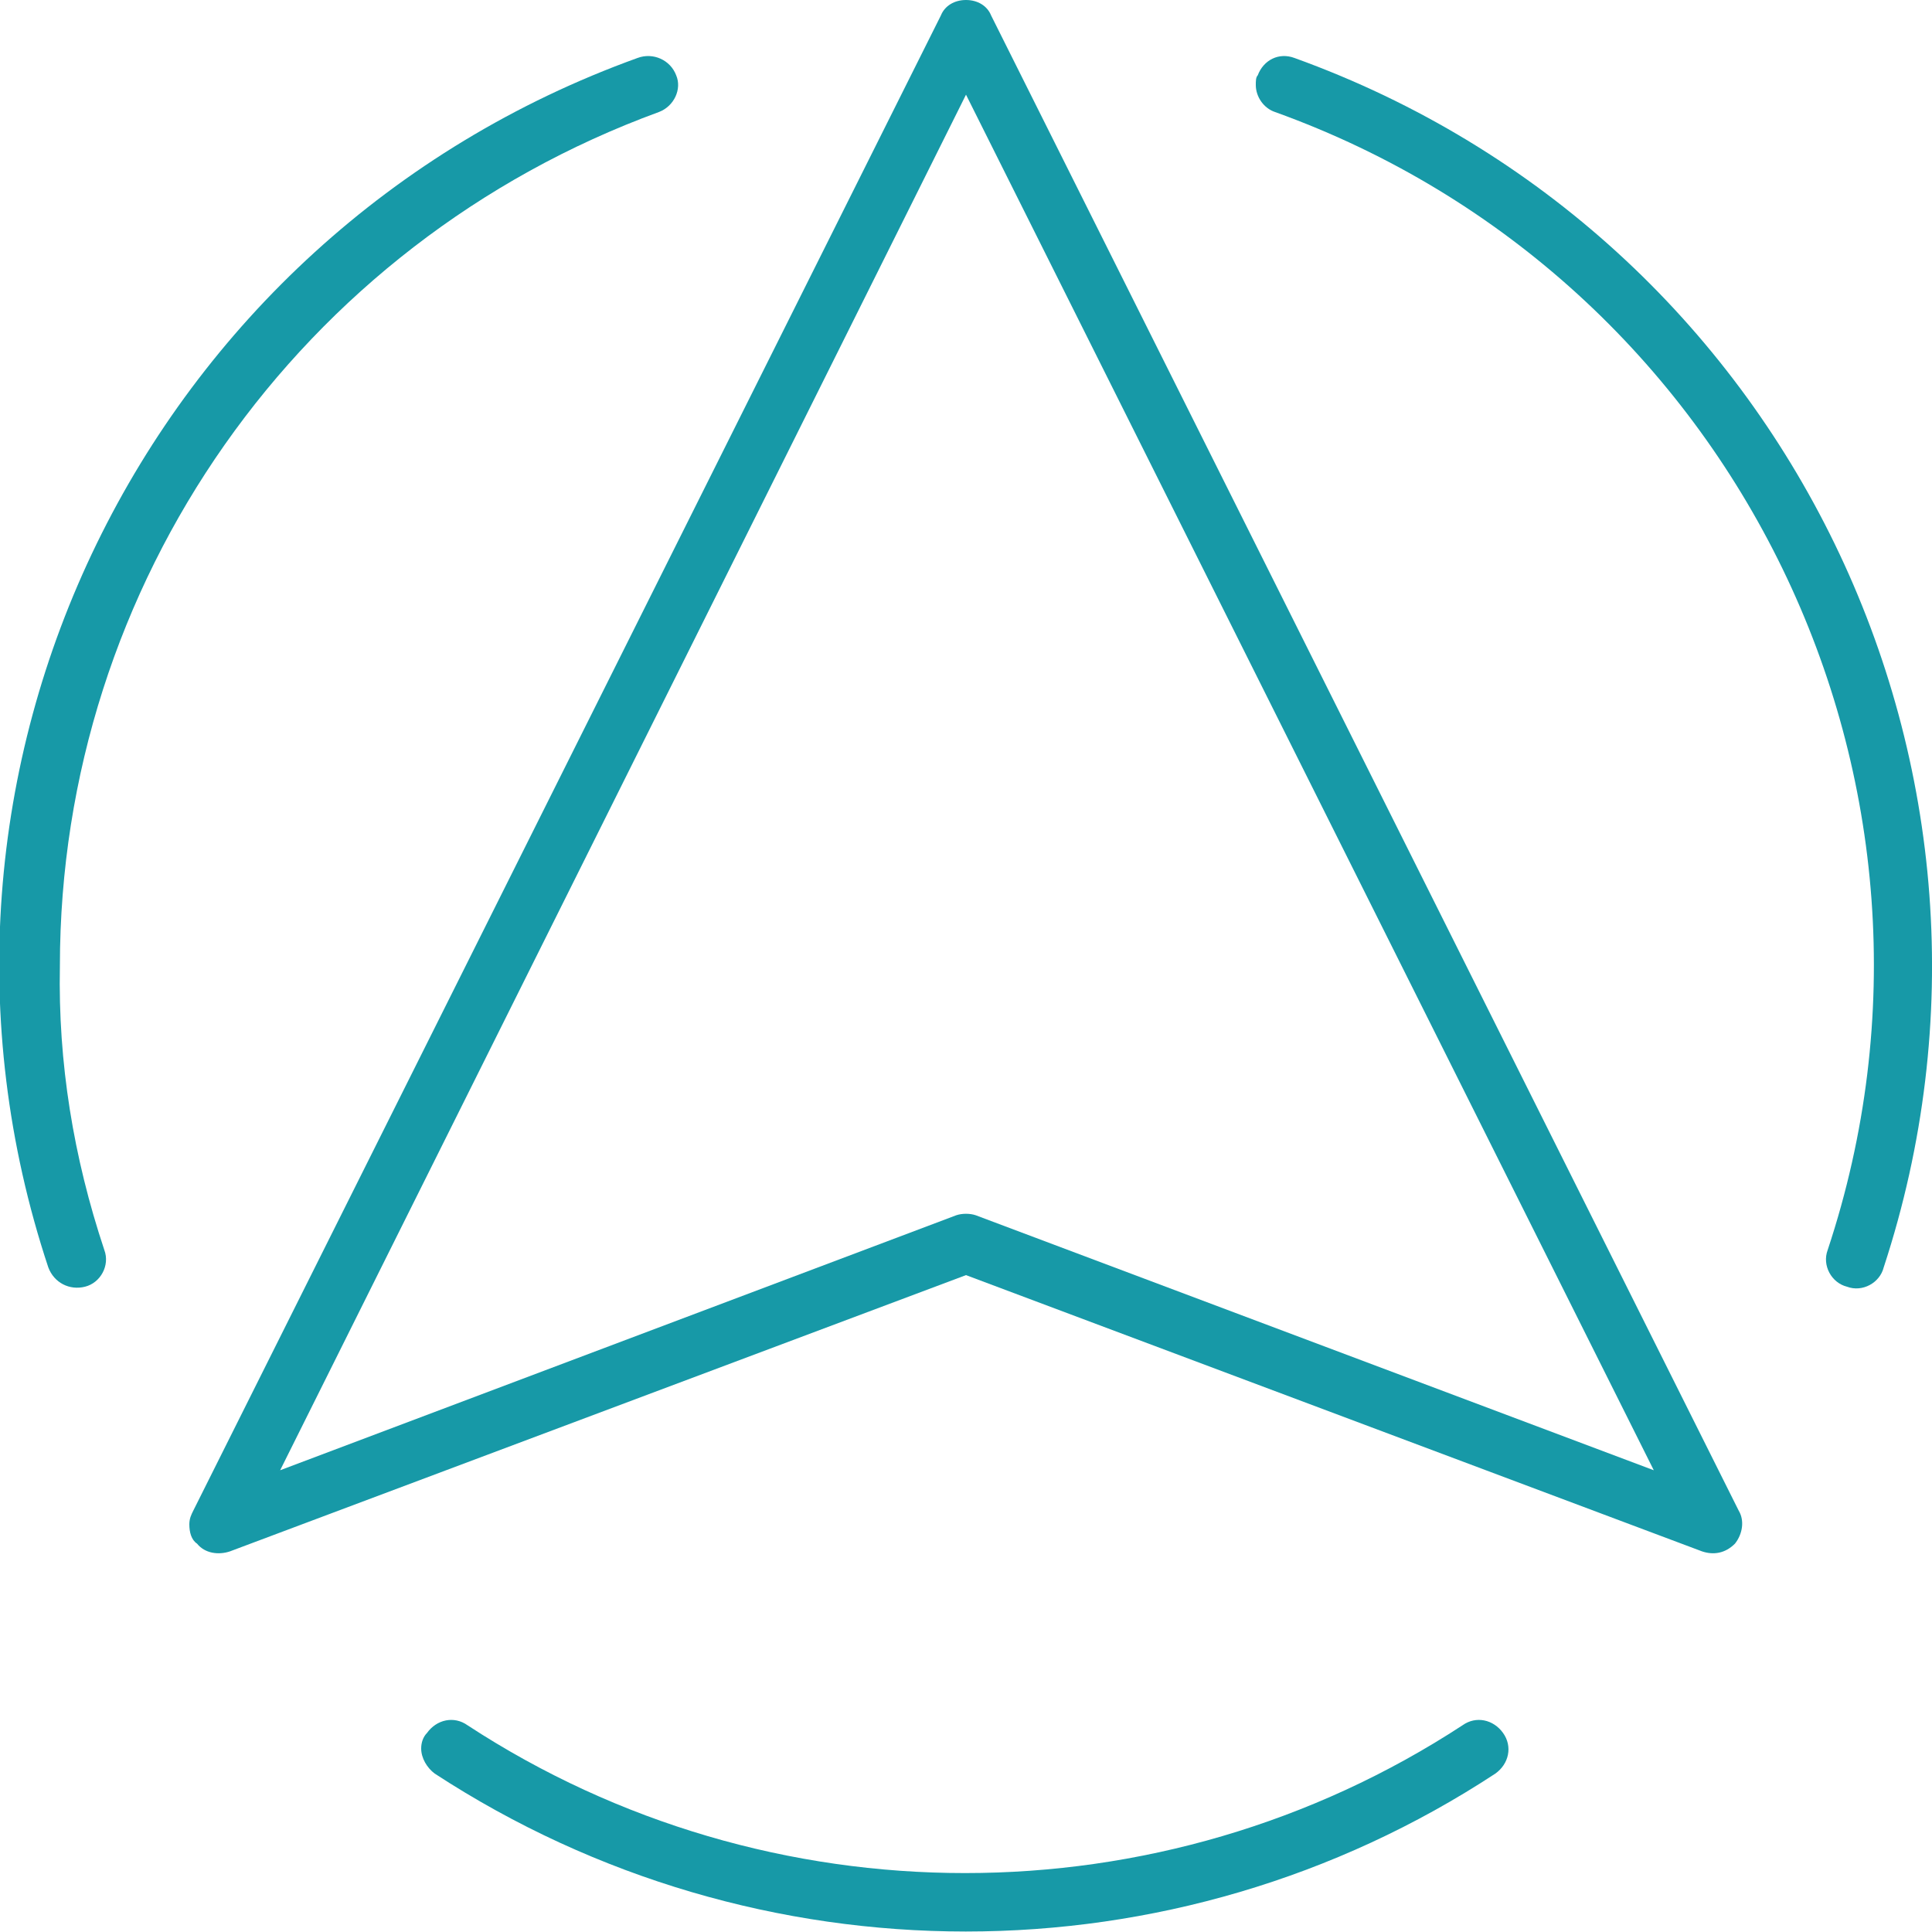
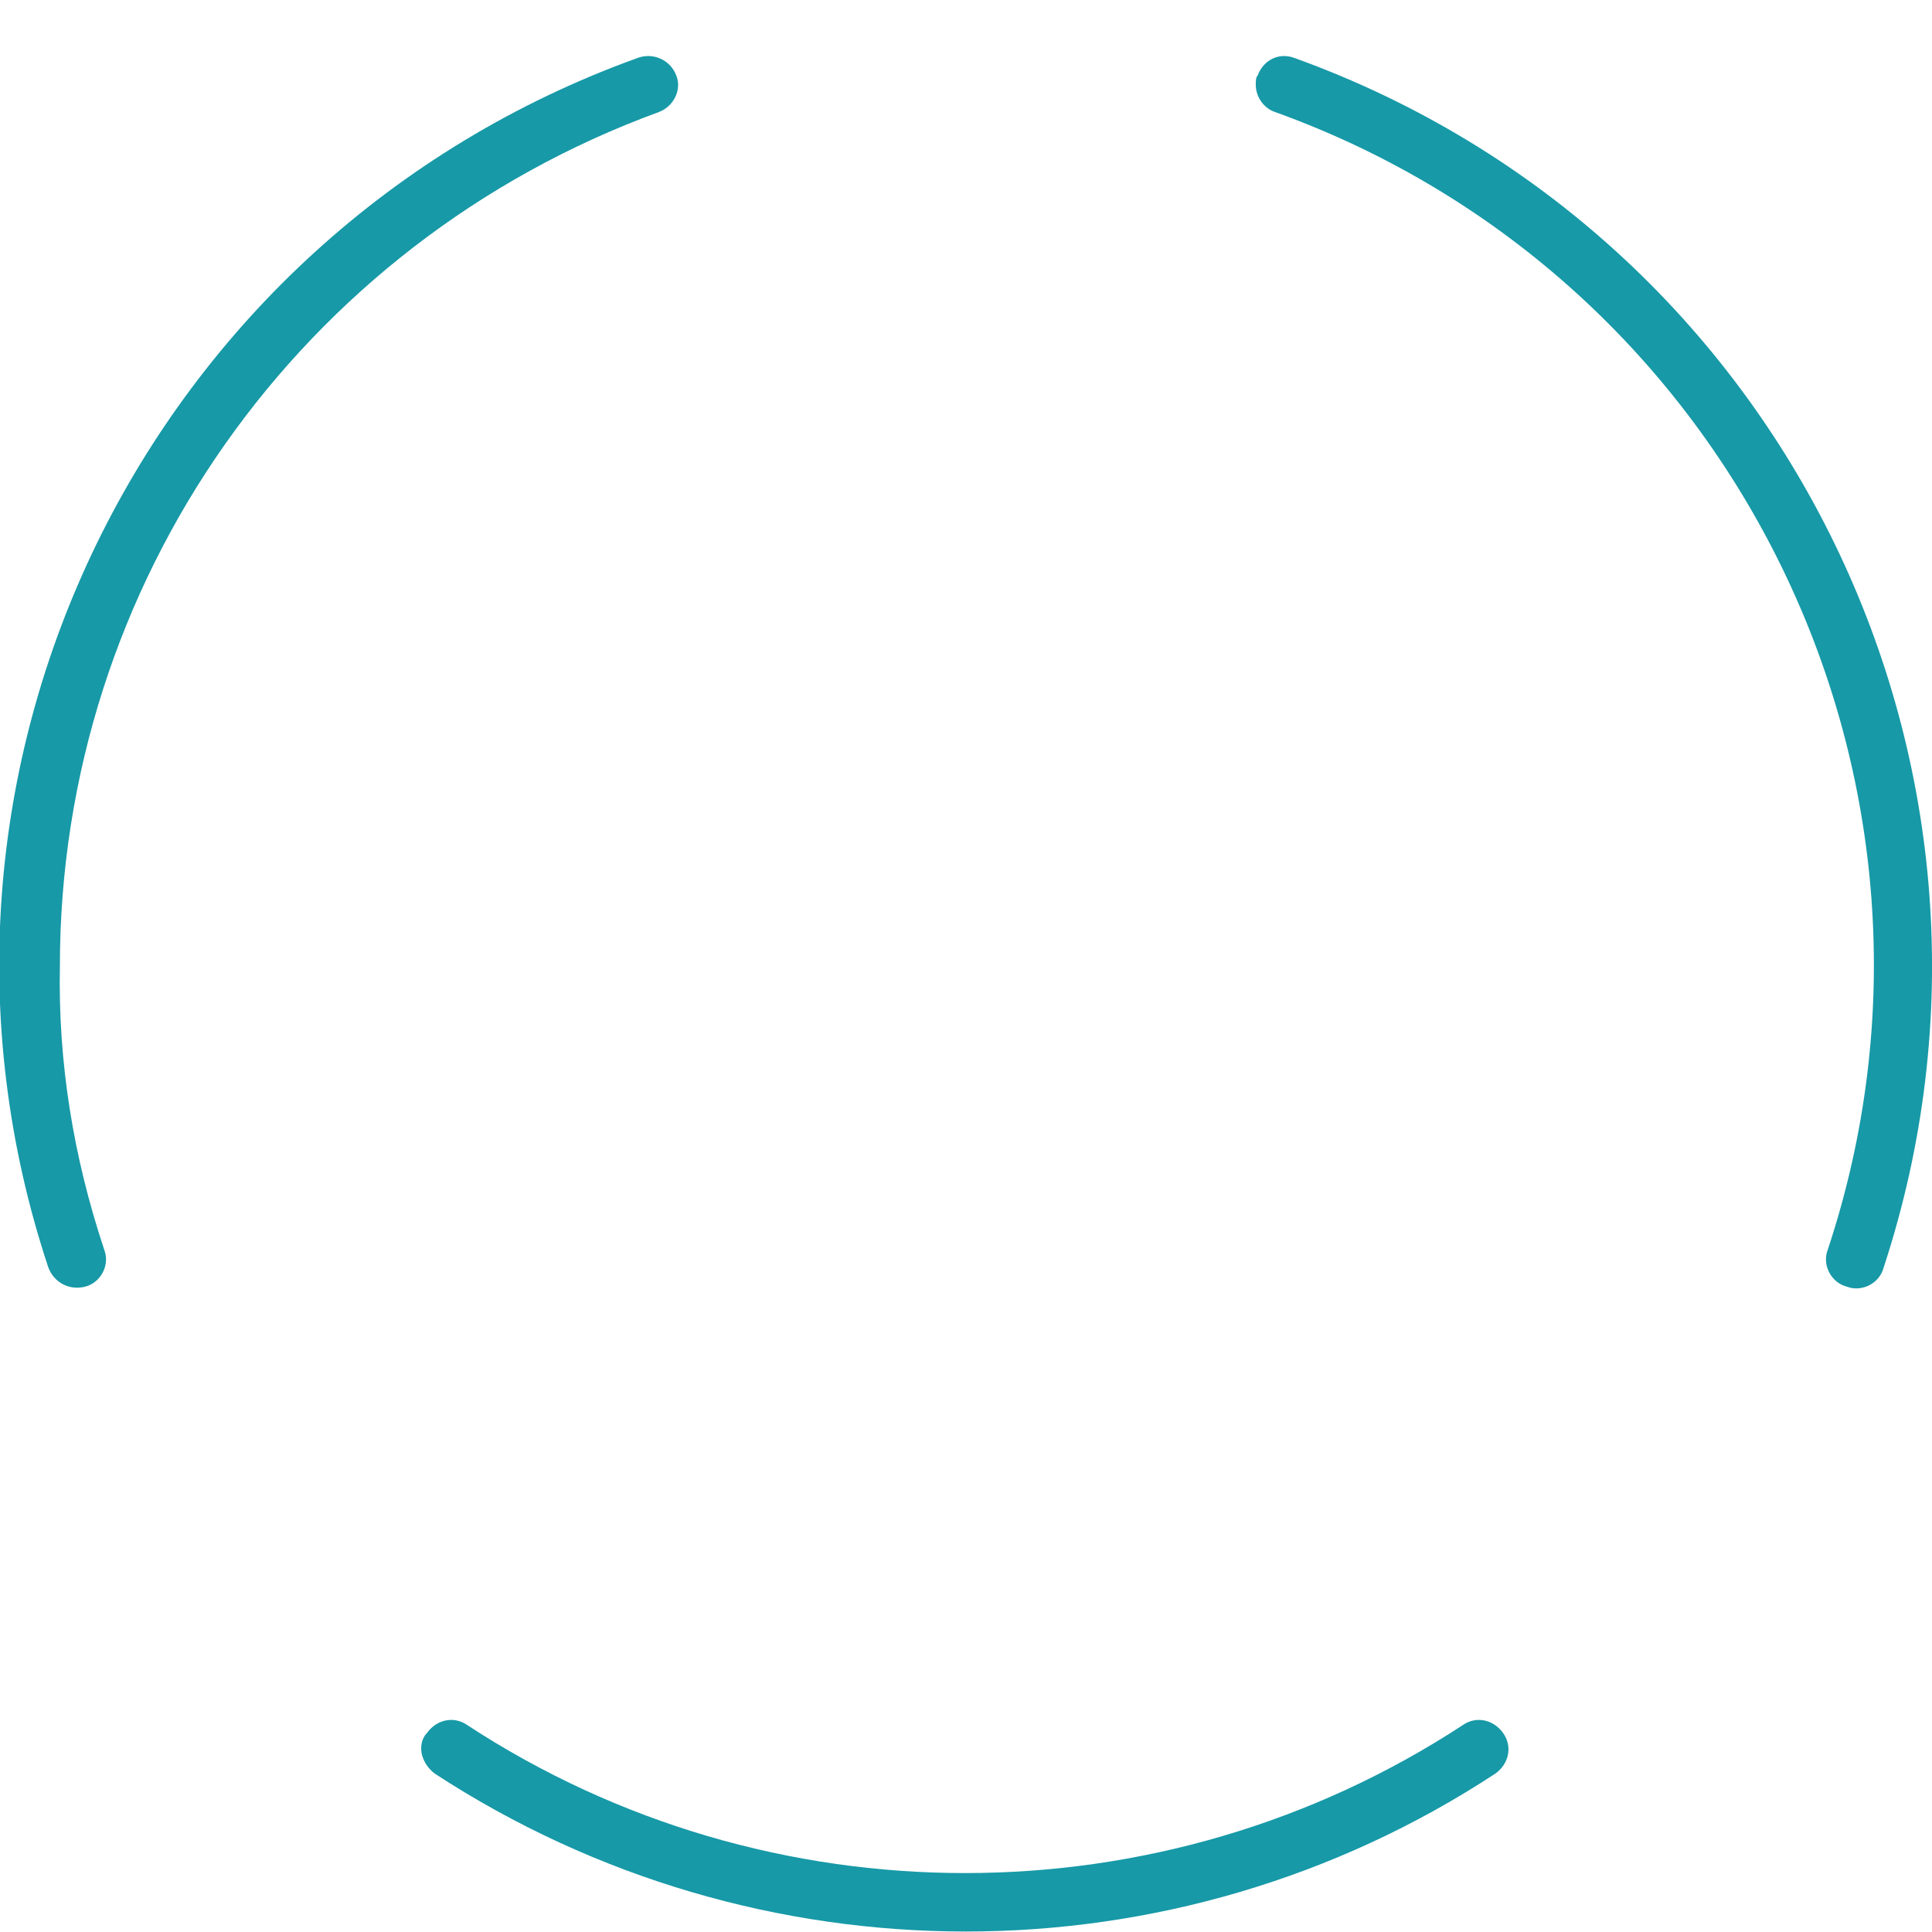
<svg xmlns="http://www.w3.org/2000/svg" version="1.1" id="Capa_1" x="0px" y="0px" viewBox="0 0 100 100" style="enable-background:new 0 0 100 100;" xml:space="preserve">
  <style type="text/css">
	.st0{fill:#1799A7;}
</style>
  <path class="st0" d="M5.4,64.7C3.8,59.9,3,55,3.1,50c0-19.8,12.4-37.4,31-44.2c0.8-0.3,1.2-1.2,0.9-1.9c-0.3-0.8-1.2-1.2-2-0.9  C7.5,12.2-6,40,2.5,65.6c0.3,0.8,1.1,1.2,1.9,1l0,0C5.2,66.4,5.7,65.5,5.4,64.7L5.4,64.7" />
  <path class="st0" d="M77.4,91.8c0.7-0.5,0.9-1.4,0.4-2.1s-1.4-0.9-2.1-0.4c-15.6,10.2-35.9,10.2-51.5,0c-0.7-0.5-1.6-0.3-2.1,0.4  l0,0c-0.2,0.2-0.3,0.5-0.3,0.8c0,0.5,0.3,1,0.7,1.3C39.2,102.7,60.8,102.7,77.4,91.8" />
  <path class="st0" d="M65.1,3.9C65,4,65,4.2,65,4.4c0,0.6,0.4,1.2,1,1.4c23.9,8.6,36.6,34.8,28.6,58.9c-0.3,0.8,0.2,1.7,1,1.9  c0.8,0.3,1.7-0.2,1.9-1C105.9,40,92.5,12.2,67,3C66.2,2.7,65.4,3.1,65.1,3.9" />
-   <path class="st0" d="M50.5,62.9c-0.3-0.1-0.7-0.1-1,0l-35,13.2L50,4.9l35.6,71.2L50.5,62.9z M89.8,79.9c0.4-0.5,0.5-1.2,0.2-1.7  L51.3,0.8C51.1,0.3,50.6,0,50,0s-1.1,0.3-1.3,0.8L10,78.2c-0.1,0.2-0.2,0.4-0.2,0.7c0,0.4,0.1,0.8,0.4,1c0.4,0.5,1.1,0.6,1.7,0.4  L50,66l38.1,14.3C88.7,80.5,89.3,80.4,89.8,79.9" />
</svg>